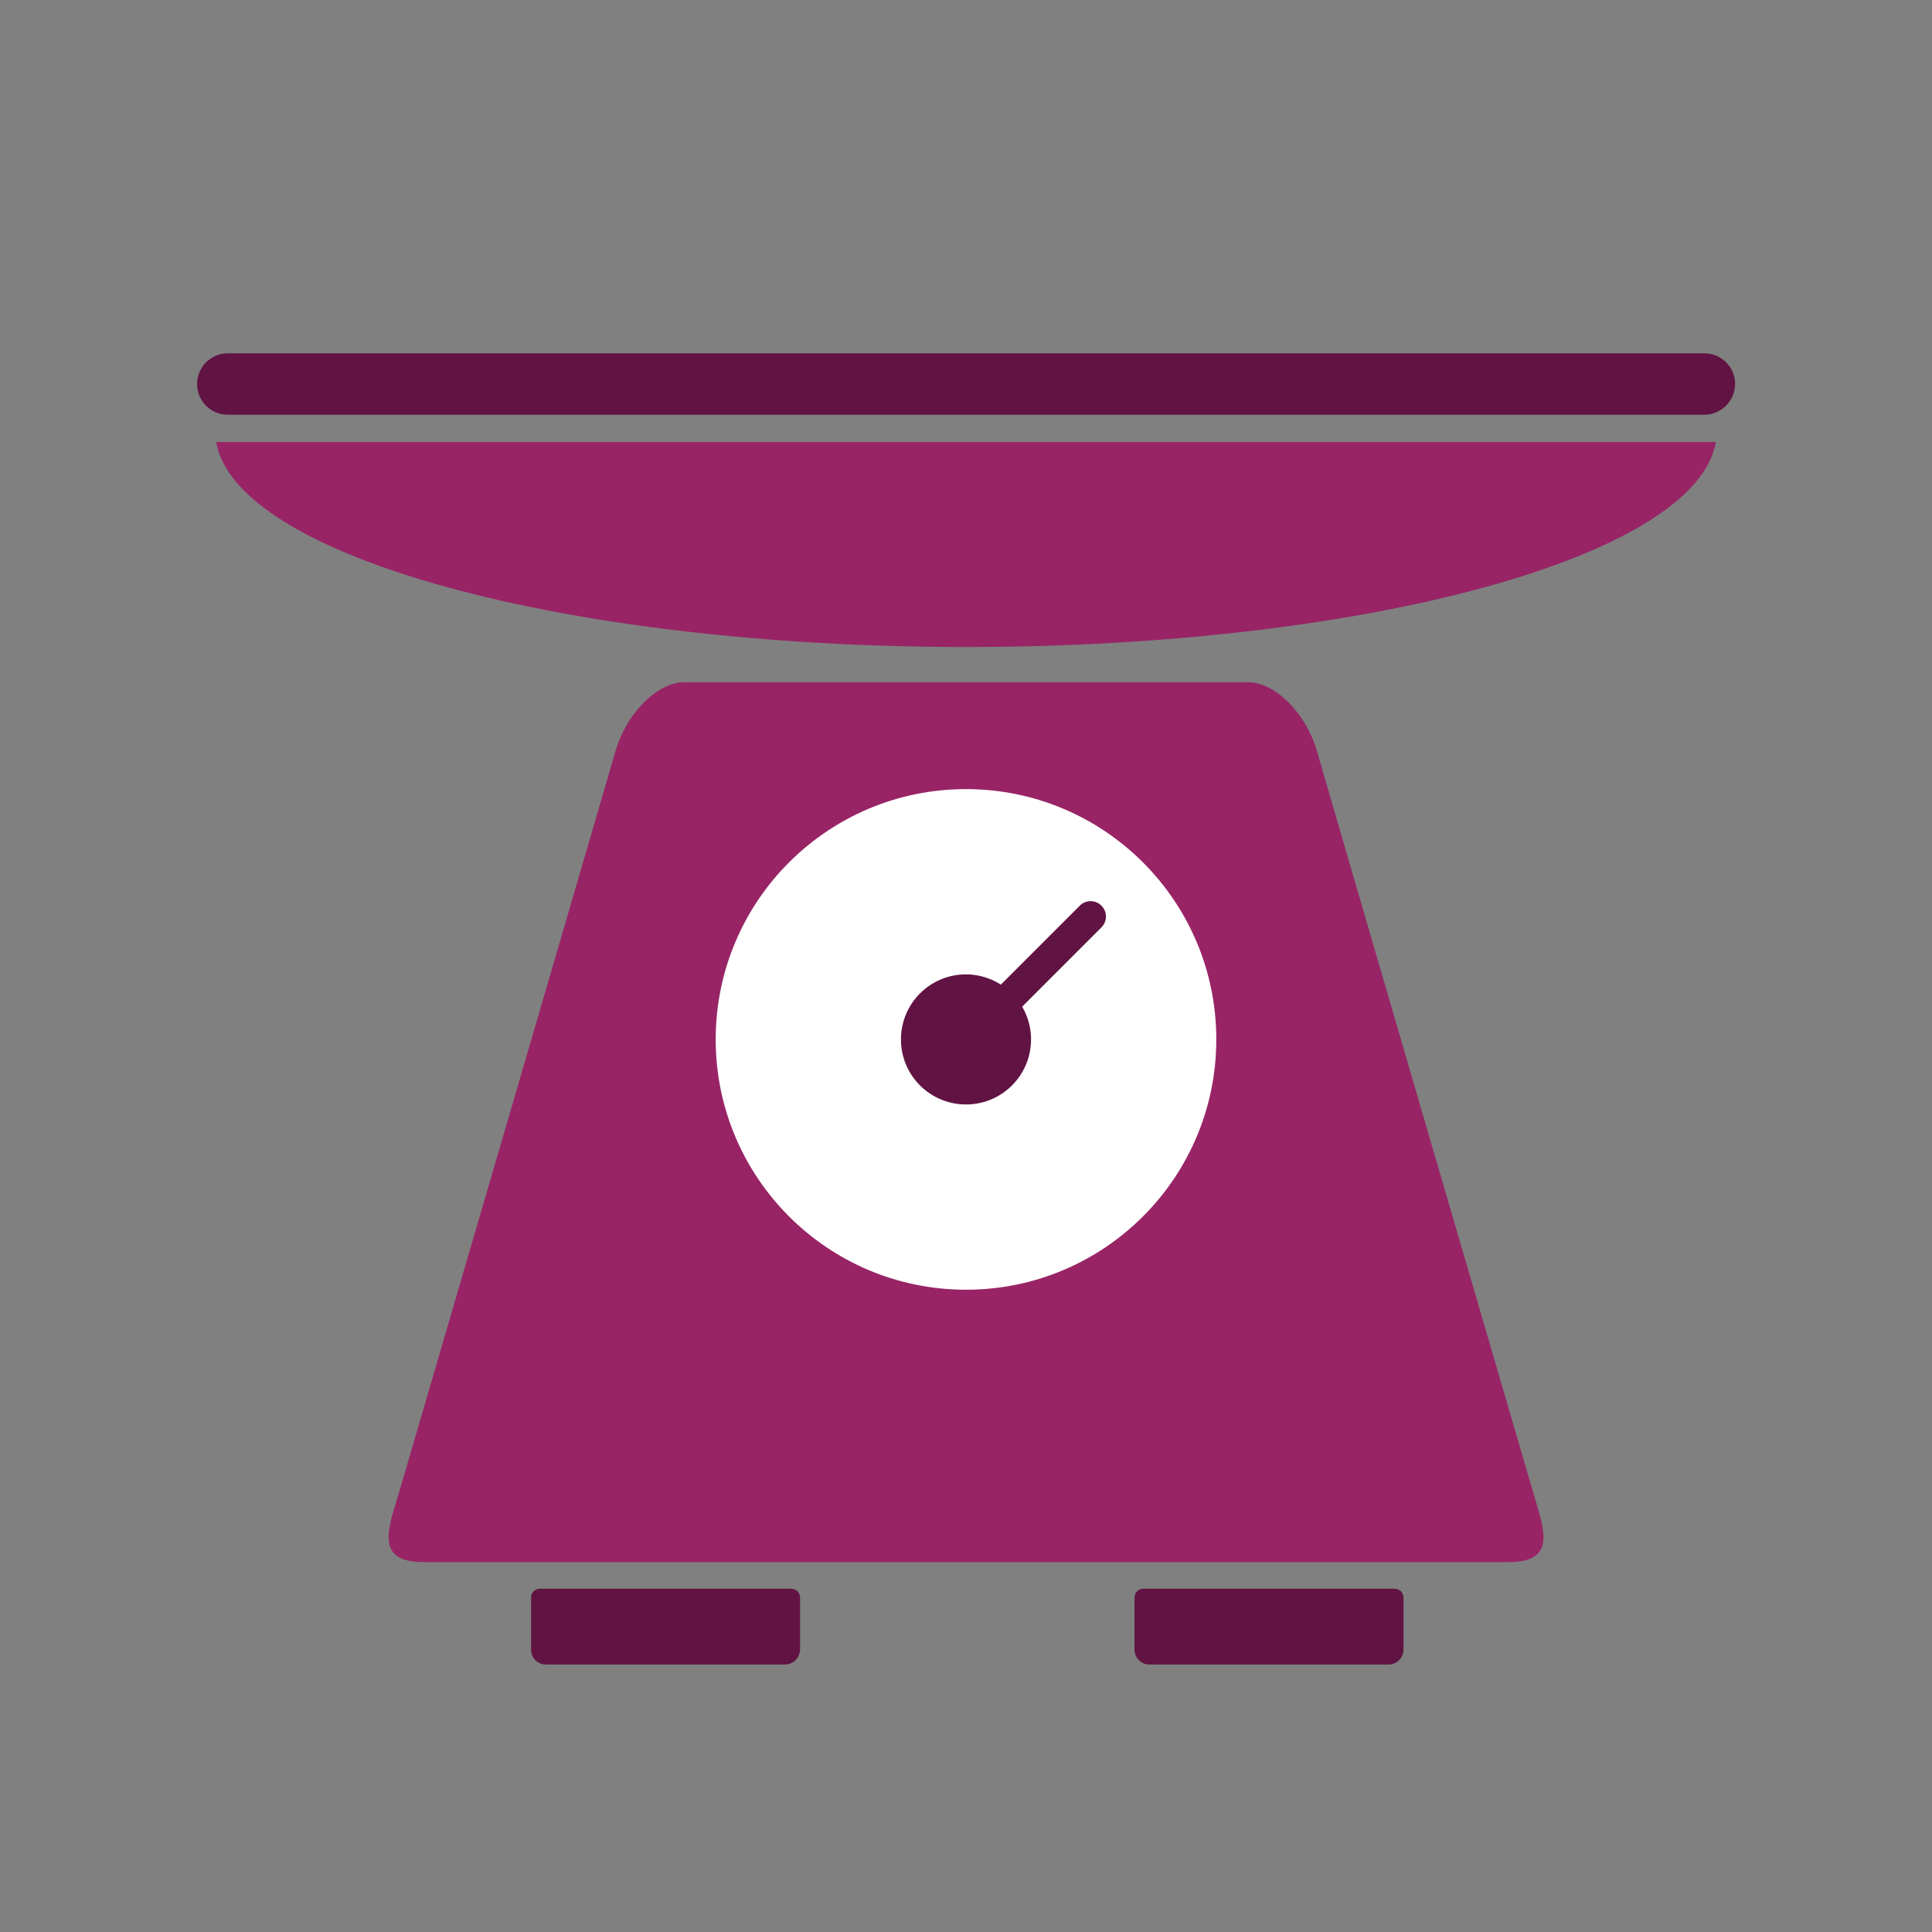
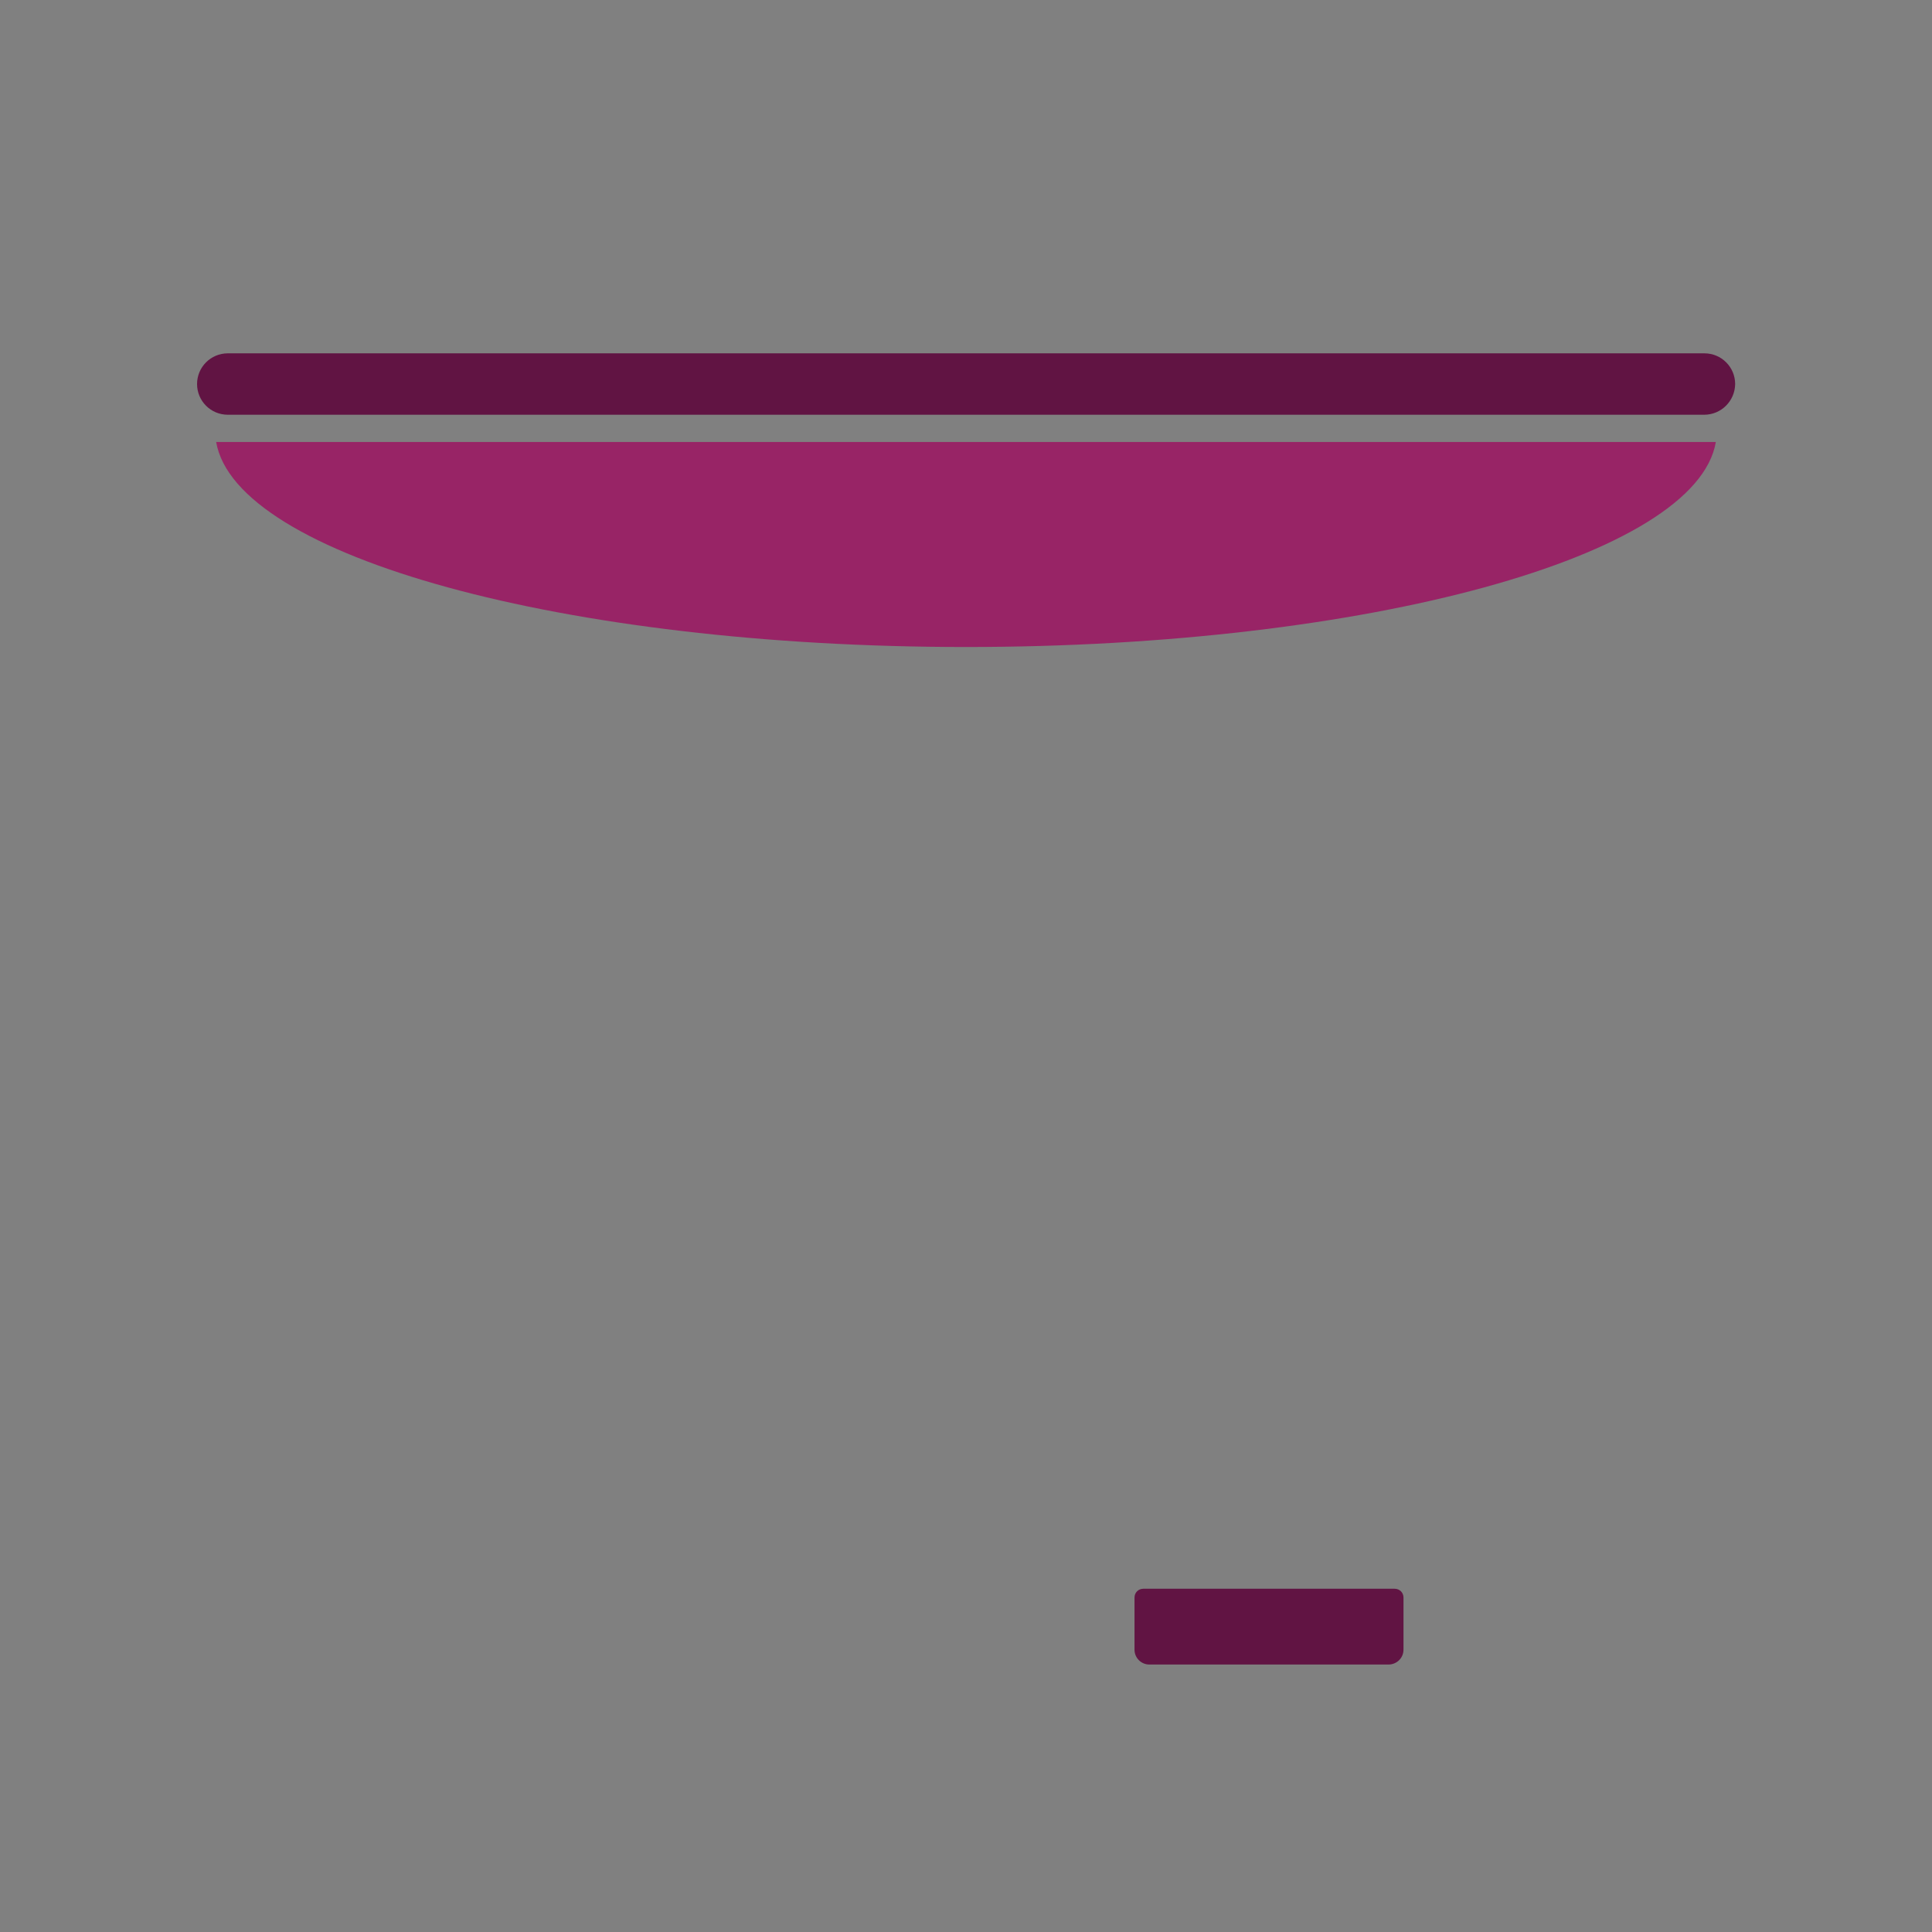
<svg xmlns="http://www.w3.org/2000/svg" version="1.1" id="Layer_1" x="0px" y="0px" viewBox="0 0 90 90" style="enable-background:new 0 0 90 90;" xml:space="preserve">
  <rect x="0" y="0" width="90" height="90" fill="#808080" stroke="none" />
  <style type="text/css">
	.st0{fill:#076061;}
	.st1{fill:#B7BD3E;}
	.st2{fill:#7B9942;}
	.st3{fill:#1A5290;}
	.st4{fill:#199DD6;}
	.st5{fill:#FFFFFF;}
	.st6{fill:#005E62;}
	.st7{fill:#982466;}
	.st8{fill:#611443;}
	.st9{fill:none;}
	.st10{fill:#D0412C;}
	.st11{fill-rule:evenodd;clip-rule:evenodd;fill:#076061;}
	.st12{fill-rule:evenodd;clip-rule:evenodd;fill:#B7BD3E;}
	.st13{fill:#BADAEA;}
	.st14{fill-rule:evenodd;clip-rule:evenodd;fill:#7B9942;}
	.st15{fill-rule:evenodd;clip-rule:evenodd;fill:#FFFFFF;}
	.st16{fill:#116162;}
	.st17{clip-path:url(#SVGID_00000056423532157291218130000016584965113902055297_);}
	.st18{fill:none;stroke:#FFFFFF;stroke-width:0.967;stroke-miterlimit:10;}
	.st19{fill:#7C9A42;}
	.st20{fill:#9C2064;}
	.st21{clip-path:url(#SVGID_00000026868737409153407210000014199612294793028025_);}
	.st22{fill:none;stroke:#FFFFFF;stroke-width:0.942;stroke-miterlimit:10;}
</style>
  <g>
    <g>
-       <path class="st7" d="M71.45,69.62c0.52,1.74,1.04,3.15-1.2,3.15c-15.56,0-34.93,0-50.49,0c-2.24,0-1.73-1.41-1.2-3.15    c3.38-11.56,6.76-23.13,10.13-34.69c0.52-1.74,1.95-3.15,3.19-3.15c8.75,0,17.5,0,26.26,0c1.24,0,2.67,1.41,3.19,3.15    C64.69,46.49,68.07,58.05,71.45,69.62z" />
-     </g>
+       </g>
    <g>
      <g>
-         <path class="st5" d="M56.66,48.42c0,6.44-5.22,11.66-11.66,11.66c-6.44,0-11.66-5.22-11.66-11.66c0-6.44,5.22-11.66,11.66-11.66     C51.44,36.76,56.66,41.98,56.66,48.42z" />
-       </g>
+         </g>
    </g>
    <g>
      <path class="st7" d="M10.07,20.59c0.91,5.32,16.2,9.55,34.93,9.55s34.03-4.23,34.93-9.55H10.07z" />
    </g>
    <g>
-       <path class="st8" d="M45.98,48.24c-0.18,0-0.37-0.07-0.51-0.21c-0.28-0.28-0.28-0.73,0-1.01l4.83-4.83c0.28-0.28,0.73-0.28,1.01,0    s0.28,0.73,0,1.01l-4.83,4.83C46.35,48.17,46.16,48.24,45.98,48.24z" />
-     </g>
+       </g>
    <g>
      <path class="st8" d="M79.39,19.32H10.61c-0.79,0-1.43-0.64-1.43-1.43c0-0.79,0.64-1.43,1.43-1.43h68.79    c0.79,0,1.43,0.64,1.43,1.43C80.82,18.68,80.18,19.32,79.39,19.32z" />
    </g>
    <g>
      <g>
-         <path class="st8" d="M48.03,48.42c0,1.67-1.35,3.03-3.03,3.03c-1.67,0-3.03-1.35-3.03-3.03c0-1.67,1.35-3.03,3.03-3.03     C46.67,45.4,48.03,46.75,48.03,48.42z" />
-       </g>
+         </g>
    </g>
    <g>
-       <path class="st8" d="M36.57,77.54H25.43c-0.38,0-0.69-0.31-0.69-0.69v-2.43c0-0.23,0.18-0.41,0.41-0.41h11.71    c0.23,0,0.41,0.18,0.41,0.41v2.43C37.26,77.23,36.95,77.54,36.57,77.54z" />
-     </g>
+       </g>
    <g>
      <path class="st8" d="M64.68,77.54H53.54c-0.38,0-0.69-0.31-0.69-0.69v-2.43c0-0.23,0.18-0.41,0.41-0.41h11.71    c0.23,0,0.41,0.18,0.41,0.41v2.43C65.38,77.23,65.07,77.54,64.68,77.54z" />
    </g>
  </g>
</svg>